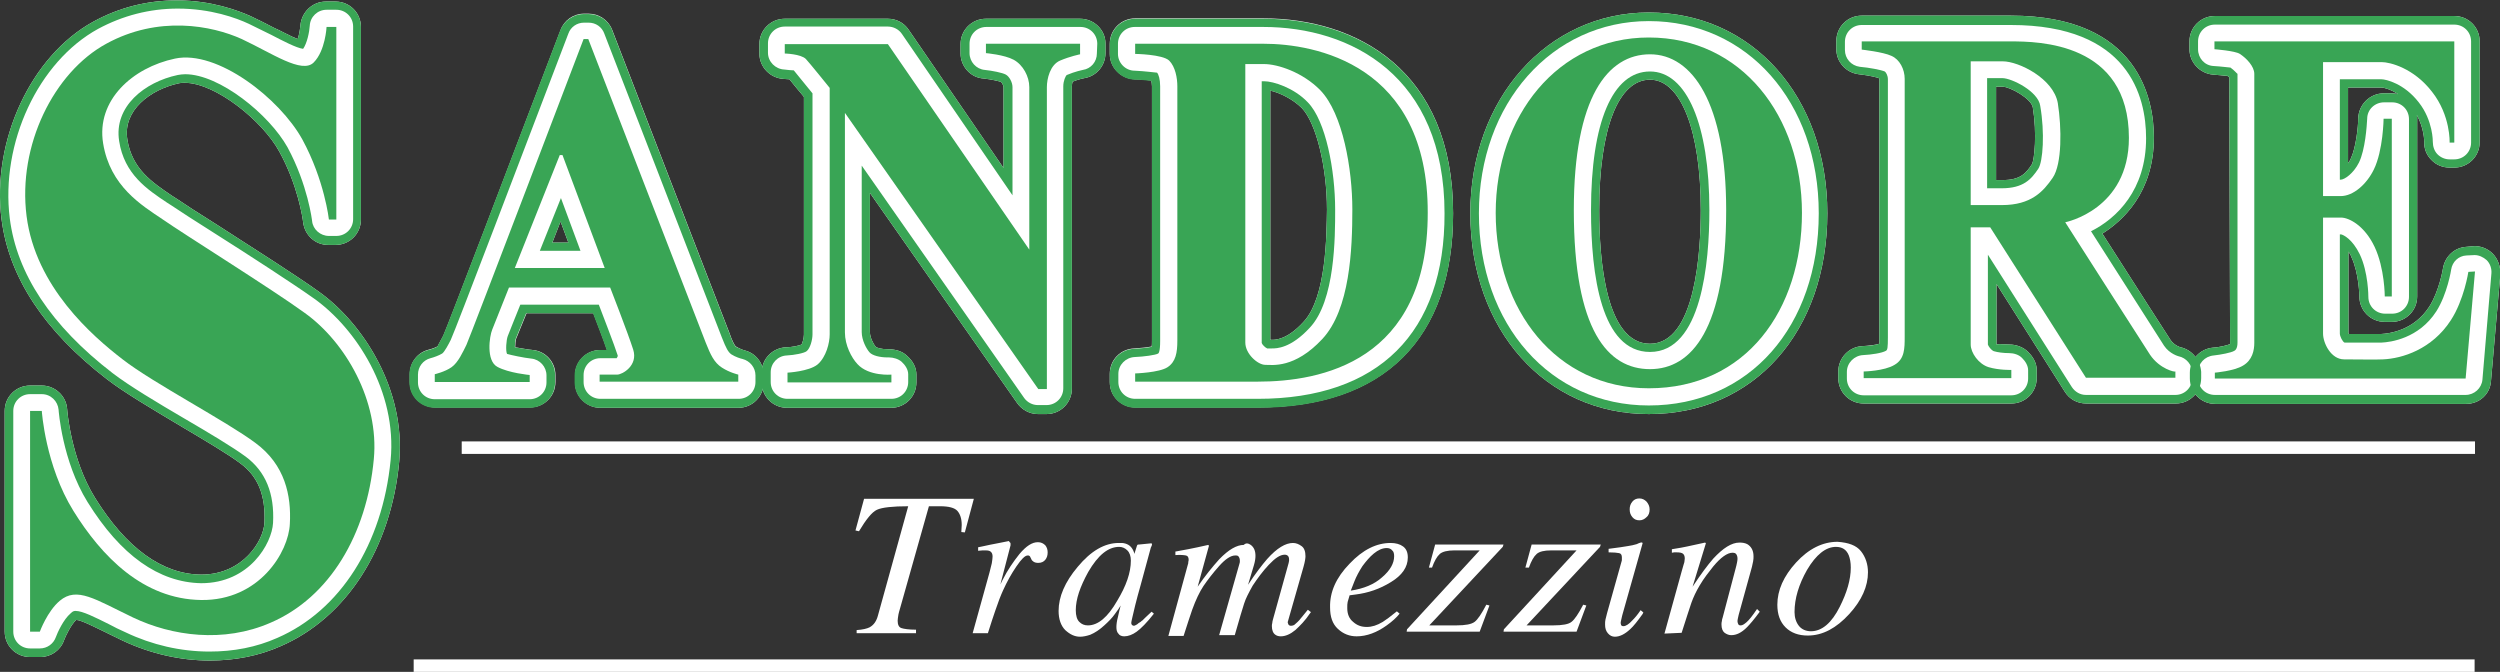
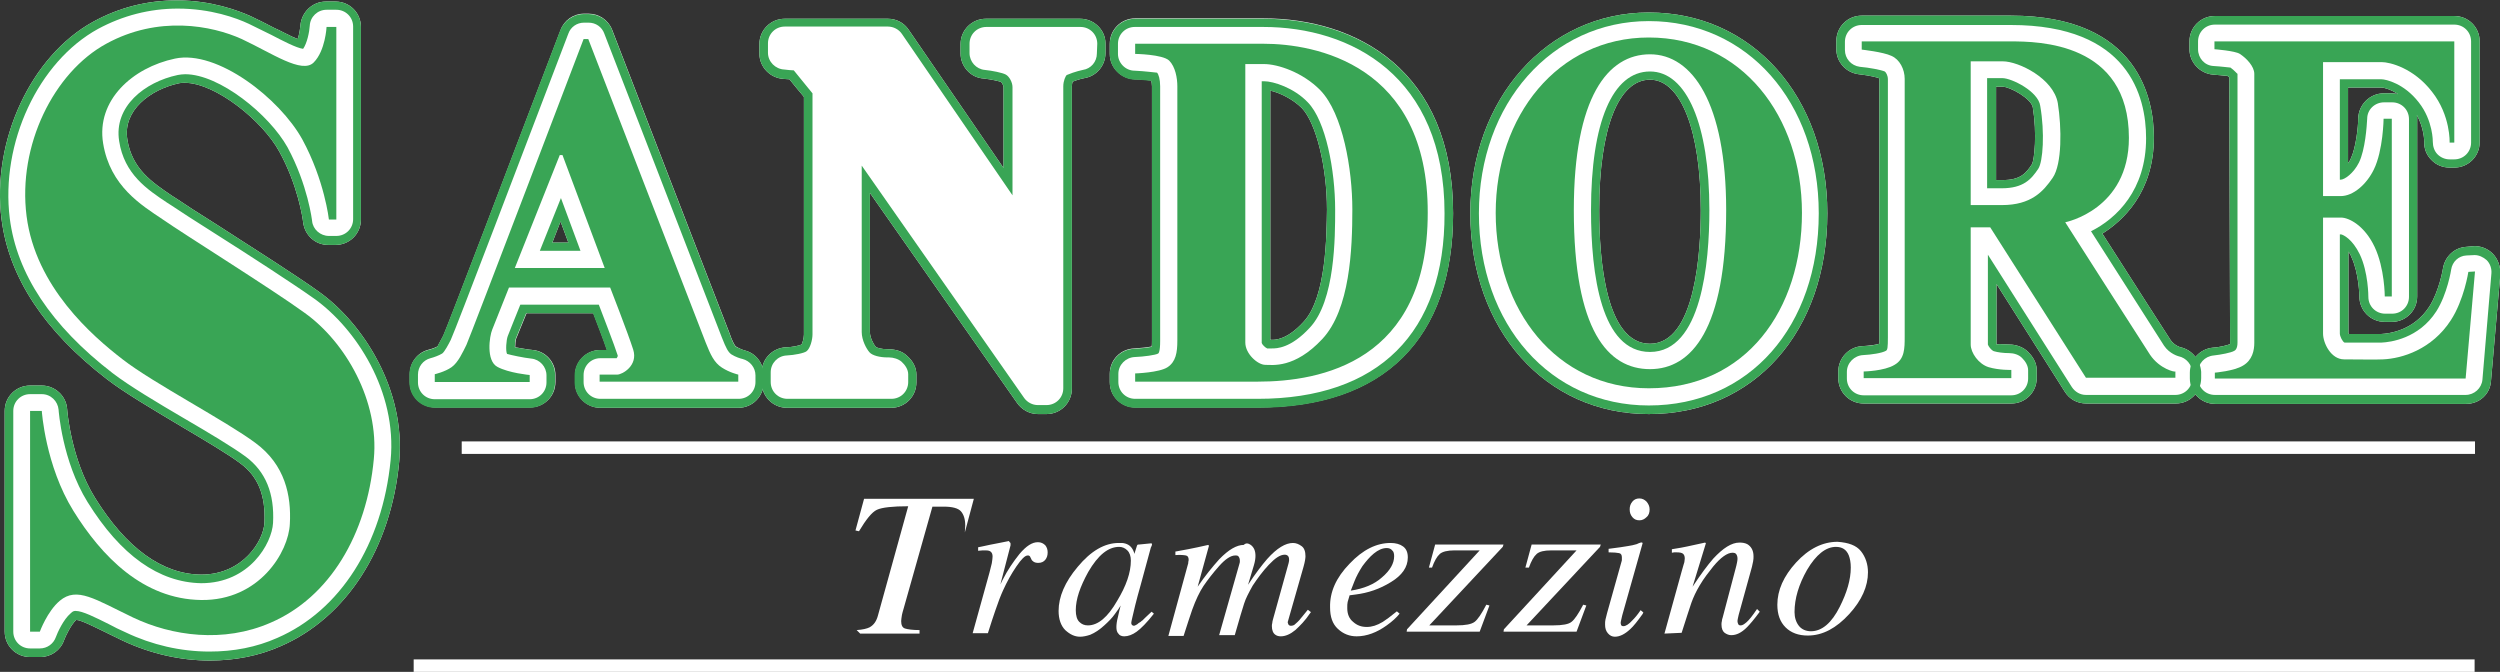
<svg xmlns="http://www.w3.org/2000/svg" version="1.1" id="レイヤー_1" x="0px" y="0px" viewBox="0 0 640 172" style="enable-background:new 0 0 640 172;" xml:space="preserve">
  <rect x="0" y="0" width="640" height="172" fill="#333333" stroke="none" />
  <style type="text/css">
	.st0{fill:#FFFFFF;}
	.st1{fill:#39A555;}
</style>
  <g>
    <g>
      <path class="st0" d="M638.1,64.9c-1.2-1.2-2.9-1.9-4.6-1.9c-0.1,0-2.2,0.2-2.2,0.2c-3,0.2-5.4,2.5-5.9,5.5c0,0.1-1,5.9-3.5,9.8    c-4,6.2-10.4,6.9-12.3,7c-0.5,0-1.2,0-2.1,0l-6.2,0c0-0.1,0-0.1-0.1-0.1v-21c0.3,0.4,0.6,0.9,0.8,1.5c1.9,4.1,2,9.9,2,10    c0,3.6,2.9,6.5,6.5,6.5h1.8c3.6,0,6.5-2.9,6.5-6.5V30.4c0-0.4,0-0.7-0.1-1c1.9,3.5,1.9,6.8,1.9,6.8c-0.1,1.8,0.6,3.5,1.8,4.7    c1.2,1.3,2.9,2,4.7,2h1.2c3.6,0,6.5-2.9,6.5-6.5V10.6c0-3.6-2.9-6.5-6.5-6.5H567c-3.6,0-6.5,2.9-6.5,6.5v2c0,3.4,2.7,6.2,6,6.5    c1.2,0.1,2.5,0.2,3.3,0.3c0.1,0,0.2,0,0.4,0c0.2,0.1,0.3,0.3,0.5,0.4l0.2,68.3c-0.5,0.2-2.5,0.8-4.4,0.9c-3.3,0.3-5.9,3.1-5.9,6.4    v1.5c0,3.6,2.9,6.5,6.5,6.5h64.2c3.4,0,6.2-2.5,6.4-5.9l2.4-27.4C640.1,68.2,639.5,66.3,638.1,64.9z M613.9,24.1    c-0.5-0.1-1-0.2-1.6-0.2h-2.1c-3.5,0-6.4,2.9-6.5,6.4c0,2.2-0.6,7.6-1.9,10.3c-0.2,0.5-0.5,0.9-0.7,1.2V22.4h8.5    C610.2,22.4,611.9,22.8,613.9,24.1z" />
      <path class="st0" d="M558.2,88.9c0,0-1.5-0.4-2.5-1.8c-0.7-1-9.3-14.5-17.5-27.3c5.1-3.2,13.2-10.4,13.2-24.6    c0-9.4-3.6-31.2-36.7-31.2h-38.1c-3.6,0-6.5,2.9-6.5,6.5v2.1c0,3.3,2.5,6,5.7,6.4c2.7,0.3,5.3,0.9,5.3,1.1v66c0,0.9,0,1.5,0,1.9    c-0.9,0.3-2.6,0.5-4.2,0.6c-3.5,0.1-6.3,3-6.3,6.5v1.7c0,3.6,2.9,6.5,6.5,6.5h37.8c3.6,0,6.5-2.9,6.5-6.5v-2.1    c0-2-1.2-3.6-2.2-4.6c-1.2-1.2-3-1.9-4.8-1.9c-0.8,0-1.6-0.1-2.3-0.1c-0.4,0-0.8,0-1,0.1V72.7l17.5,27.6c1.2,1.9,3.2,3,5.5,3h22.9    c3.6,0,6.5-2.9,6.5-6.5v-1.6C563.3,92.2,561.1,89.5,558.2,88.9z M520.2,42c-1.6,2.5-3.1,4.1-7.6,4.1H511V22.2h1.7    c1.8,0,7.3,3,7.7,5.3C521.5,34.3,520.8,40.8,520.2,42z" />
      <path class="st0" d="M422.1,3.2c-26,0-45.7,22.1-45.7,51.4c0,29.8,19.2,51.4,45.7,51.4c26.9,0,45.7-21.1,45.7-51.4    C467.8,24.8,448.6,3.2,422.1,3.2z M422.4,88c-11.3,0-13-21.4-13-34.2c0-20.9,4.9-33.4,13-33.4c7.9,0,13,13.1,13,33.4    C435.4,64.1,434.1,88,422.4,88z" />
      <path class="st0" d="M323.5,4.7h-32.9c-3.6,0-6.5,2.9-6.5,6.5v2.6c0,3.5,2.9,6.4,6.4,6.5c1.5,0,3.1,0.2,4.2,0.3    c0.1,0.4,0.2,0.9,0.2,1.5v65.1c0,0.7,0,1.2-0.1,1.5c-1,0.2-2.7,0.4-4.4,0.5c-3.5,0.1-6.3,2.9-6.3,6.5v2.1c0,3.6,2.9,6.5,6.5,6.5    H322c32.3,0,50-17.6,50-49.7C372,17.8,347,4.7,323.5,4.7z M333.7,82.4c-4.2,4.6-7.2,4.6-8.2,4.6l-0.3-0.1V23.2    c2.2,0.5,5.6,2,8.1,4.5c3.6,3.8,6.4,14.9,6.4,26C339.6,59.8,339.6,76.1,333.7,82.4z" />
      <path class="st0" d="M276.5,4.8h-24.1c-3.6,0-6.5,2.9-6.5,6.5v2.4c0,3.3,2.6,6.2,5.9,6.4c1.9,0.2,4.1,0.7,4.5,0.9    c0.2,0.2,0.6,0.9,0.6,1.3V43L232.6,7.6c-1.2-1.8-3.2-2.8-5.3-2.8h-26.4c-3.6,0-6.5,2.9-6.5,6.5v2.4c0,3.5,2.8,6.3,6.2,6.5    c0,0,1.4,0.1,1.5,0.1c0.9,1.1,2.5,3.1,3.7,4.5v60.9c0,1-0.5,2.4-0.6,2.5c-0.4,0.2-2.3,0.7-4,0.7c-3.5,0.2-6.2,3-6.2,6.5v2.5    c0,3.6,2.9,6.5,6.5,6.5h26.6c3.6,0,6.5-2.9,6.5-6.5v-2c0-1.7-0.8-3.4-2.4-4.8c-1.1-1.1-2.8-1.7-4.9-1.7c0,0-0.1,0-0.1,0    c-1.6,0-2.8-0.4-3-0.6c-0.6-0.7-1.5-2.4-1.5-3.8V49.4l37.7,53.8c1.2,1.7,3.2,2.8,5.3,2.8h2.2c3.6,0,6.5-2.9,6.5-6.5V22.1    c0-0.5,0.1-0.9,0.2-1.2c1.5-0.6,2.9-0.9,3-0.9c3.1-0.5,5.4-3.2,5.4-6.4v-2.5C283,7.7,280.1,4.8,276.5,4.8z" />
      <path class="st0" d="M190.6,89.7c-0.4-0.1-1.4-0.5-2.2-1c-0.4-0.3-1.1-1.8-1.6-3.3c-1.2-3-30.1-77.8-30.1-77.8    c-1-2.5-3.4-4.1-6-4.1h-1.2c-2.7,0-5.1,1.7-6,4.2c-13.7,36-28.9,75.8-30,78.2c-1.1,2.1-1.5,2.7-1.4,2.7c-0.4,0.3-1.5,0.7-2.3,0.9    c-2.9,0.7-4.9,3.3-4.9,6.3v2c0,3.6,2.9,6.5,6.5,6.5h24.3c3.6,0,6.5-2.9,6.5-6.5v-1.8c0-3.3-2.5-6.1-5.8-6.4    c-1.3-0.1-3.2-0.5-4.5-0.7c0-0.8,0.1-1.7,0.2-2.1c0.4-0.9,1.6-4,2.7-6.6h17.1c1.1,2.9,2.6,6.7,3.5,9.4h-1.7    c-3.6,0-6.5,2.9-6.5,6.5v1.8c0,3.6,2.9,6.5,6.5,6.5H189c3.6,0,6.5-2.9,6.5-6.5v-1.8C195.5,93,193.5,90.4,190.6,89.7z M141.4,62.1    l2.1-5.4l2,5.4H141.4z" />
      <path class="st0" d="M81.8,74.8c-5.5-4-16.7-11.1-26-17.1c-4.8-3-8.8-5.6-10.7-6.9l-1.1-0.7c-5-3.4-10.2-6.8-11.4-14.4    c-1.2-7.4,5.8-12.8,13.3-14.4c0.4-0.1,0.9-0.1,1.4-0.1c7.8,0,19.9,9.7,24.2,17.6c4.8,8.7,6,17.2,6.1,18.1c0.4,3.3,3.1,5.8,6.4,5.8    h1.9c3.6,0,6.5-2.9,6.5-6.5V6.9c0-3.6-2.9-6.5-6.5-6.5h-2.5c-3.4,0-6.2,2.7-6.5,6.1c-0.1,1-0.3,2.4-0.7,3.5    c-1.8-0.7-4.3-2.1-6.1-2.9c-1.9-1-3.9-2-5.8-2.9c-3.3-1.5-10.2-4.1-19-4.1c-7.6,0-14.8,1.8-21.5,5.5C8,14.3-2.2,36,0.4,56.2    c1.9,14.8,10.9,28.5,27,40.9c4.4,3.4,11.7,7.7,18.9,12c5.9,3.5,12,7.1,15.2,9.5c4.6,3.4,6.5,8.2,6.2,15.2    c-0.2,4.5-5.4,13.3-16.2,13.3c-10-0.1-19.2-6.8-27.2-19.7c-6.2-10-7.1-22.5-7.1-22.6c-0.2-3.4-3.1-6.1-6.5-6.1h-3    c-3.6,0-6.5,2.9-6.5,6.5v56.5c0,3.6,2.9,6.5,6.5,6.5h2.6c2.7,0,5.2-1.7,6.1-4.3c0.4-1.1,1.8-4,3.1-5.2c1.2,0,4.7,1.8,8,3.4    l3.9,1.9c7,3.3,14.7,5.1,22.3,5.1c6.4,0,12.6-1.2,18.2-3.7c16.8-7.3,28.2-25,30.3-47.2C103.9,99.6,92.8,82.7,81.8,74.8z" />
    </g>
  </g>
  <g>
    <g>
      <path class="st1" d="M638.1,64.9c-1.2-1.2-2.9-1.9-4.6-1.9c-0.1,0-2.2,0.2-2.2,0.2c-3,0.2-5.4,2.5-5.9,5.5c0,0.1-1,5.9-3.5,9.8    c-4,6.2-10.4,6.9-12.3,7c-0.5,0-1.2,0-2.1,0l-6.2,0c0-0.1,0-0.1-0.1-0.1v-21c0.3,0.4,0.6,0.9,0.8,1.5c1.9,4.1,2,9.9,2,10    c0,3.6,2.9,6.5,6.5,6.5h1.8c3.6,0,6.5-2.9,6.5-6.5V30.4c0-0.4,0-0.7-0.1-1c1.9,3.5,1.9,6.8,1.9,6.8c-0.1,1.8,0.6,3.5,1.8,4.7    c1.2,1.3,2.9,2,4.7,2h1.2c3.6,0,6.5-2.9,6.5-6.5V10.6c0-3.6-2.9-6.5-6.5-6.5H567c-3.6,0-6.5,2.9-6.5,6.5v2c0,3.4,2.7,6.2,6,6.5    c1.2,0.1,2.5,0.2,3.3,0.3c0.1,0,0.2,0,0.4,0c0.2,0.1,0.3,0.3,0.5,0.4l0.2,68.3c-0.5,0.2-2.5,0.8-4.4,0.9c-3.3,0.3-5.9,3.1-5.9,6.4    v1.5c0,3.6,2.9,6.5,6.5,6.5h64.2c3.4,0,6.2-2.5,6.4-5.9l2.4-27.4C640.1,68.2,639.5,66.3,638.1,64.9z M635.5,97.2    c-0.2,2.2-2.1,3.9-4.3,3.9H567c-2.4,0-4.3-1.9-4.3-4.3v-1.5c0-2.2,1.7-4.1,4-4.3c1.8-0.2,4.5-0.7,5.3-1.2c0.2-0.1,0.8-0.5,0.8-2.1    V18.9c-0.1,0-0.8-0.9-1.8-1.6h0c-0.2,0-2.5-0.3-4.3-0.4c-2.3-0.1-4-2-4-4.3v-2c0-2.4,1.9-4.3,4.3-4.3h61.3c2.4,0,4.3,1.9,4.3,4.3    v25.9c0,2.4-1.9,4.3-4.3,4.3h-1.2c-1.2,0-2.3-0.5-3.1-1.3c-0.8-0.8-1.2-2-1.2-3.2c0,0,0.1-5.4-3.6-10.1c-3.8-4.9-8.5-5.9-9.5-5.9    H599V46h0.2c1,0,3.3-1.6,4.7-4.4c1.6-3.3,2-9.3,2.1-11.2c0-2.4,2-4.2,4.3-4.2h2.1c2.4,0,4.3,1.9,4.3,4.3v45.5    c0,2.4-1.9,4.3-4.3,4.3h-1.8c-2.4,0-4.3-1.9-4.3-4.3c0-0.1,0-6.3-2.2-10.9c-1.9-3.9-4.2-5-4.8-5.1H599v25.4c0,0.7,0.7,2.1,1.2,2.3    l7.3,0c1,0,1.8,0,2.2,0c2.2-0.1,9.5-1,14-8c2.8-4.4,3.8-10.6,3.8-10.7c0.3-2,1.9-3.5,3.9-3.6c0,0,2-0.1,2.1-0.1    c1.1,0,2.2,0.5,3.1,1.3c0.9,0.9,1.3,2.2,1.2,3.4L635.5,97.2z M613.9,24.1c-0.5-0.1-1-0.2-1.6-0.2h-2.1c-3.5,0-6.4,2.9-6.5,6.4    c0,2.2-0.6,7.6-1.9,10.3c-0.2,0.5-0.5,0.9-0.7,1.2V22.4h8.5C610.2,22.4,611.9,22.8,613.9,24.1z" />
      <path class="st1" d="M628.3,10.6v25.9h-1.2c0,0,0.3-6.9-4.5-13c-4.7-6.1-10.8-7.6-12.9-7.6c-2.1,0-15,0-15,0v34.3c0,0,2.8,0,4.5,0    c3.3,0,6.7-3.1,8.5-6.8c2.4-4.9,2.5-13,2.5-13h2.1v45.5h-1.8c0,0,0-7.2-2.6-12.7c-2.6-5.5-6.6-7.5-8.6-7.5s-4.6,0-4.6,0    s0,27.4,0,29.7c0,2.4,2,6.6,5.4,6.6c3.4,0,8.3,0.1,9.9,0c5-0.2,12.6-2.6,17.4-10c3.4-5.2,4.5-12.4,4.5-12.4l1.7-0.1l-2.4,27.4    h-64.2v-1.5c0,0,4.9-0.4,7.2-1.8c2.4-1.4,2.9-3.9,2.9-5.8c0-1.8,0-67.1,0-68.9c0-1.9-2-4-3.7-5.1c-1.2-0.8-6.5-1.2-6.5-1.2v-2    L628.3,10.6L628.3,10.6z" />
      <g>
        <path class="st1" d="M512.6,20h-3.9v28.2h3.7c5.6,0,7.6-2.3,9.4-5c1.2-1.8,1.7-9.2,0.5-16.1C521.8,23.4,515,20,512.6,20z      M520.2,42c-1.6,2.5-3.1,4.1-7.6,4.1H511V22.2h1.7c1.8,0,7.3,3,7.7,5.3C521.5,34.3,520.8,40.8,520.2,42z" />
        <path class="st1" d="M558.2,88.9c0,0-1.5-0.4-2.5-1.8c-0.7-1-9.3-14.5-17.5-27.3c5.1-3.2,13.2-10.4,13.2-24.6     c0-9.4-3.6-31.2-36.7-31.2h-38.1c-3.6,0-6.5,2.9-6.5,6.5v2.1c0,3.3,2.5,6,5.7,6.4c2.7,0.3,5.3,0.9,5.3,1.1v66c0,0.9,0,1.5,0,1.9     c-0.9,0.3-2.6,0.6-4.2,0.6c-3.5,0.1-6.3,3-6.3,6.5v1.7c0,3.6,2.9,6.5,6.5,6.5h37.8c3.6,0,6.5-2.9,6.5-6.5v-2.1     c0-2-1.2-3.6-2.2-4.6c-1.2-1.2-3-1.9-4.8-1.9c-0.8,0-1.6-0.1-2.3-0.1c-0.4,0-0.8,0-1,0.1V72.7l17.5,27.6c1.2,1.9,3.2,3,5.5,3     h22.9c3.6,0,6.5-2.9,6.5-6.5v-1.6C563.3,92.2,561.1,89.5,558.2,88.9z M561.2,96.8c0,2.4-1.9,4.3-4.3,4.3h-22.9     c-1.5,0-2.8-0.8-3.6-2l-21.5-33.9v23c0.1,0.4,0.8,1.4,1.5,1.7c1,0.3,2.5,0.5,4,0.5c1.1,0,2.5,0.4,3.3,1.3     c0.8,0.8,1.5,1.9,1.5,3.1v2.1c0,2.4-1.9,4.3-4.3,4.3h-37.8c-2.4,0-4.3-1.9-4.3-4.3v-1.7c0-2.3,1.9-4.2,4.2-4.3     c2-0.1,4.8-0.5,5.8-1.1c0.4-0.2,0.5-0.8,0.5-3.5v-66c0-1-0.5-1.8-0.8-2c-0.9-0.4-4-1-6.4-1.2c-2.2-0.3-3.8-2.1-3.8-4.3v-2.1     c0-2.4,1.9-4.3,4.3-4.3h38.2c30.1,0,34.6,18.2,34.6,29c0,13.2-7.5,20.5-14.1,23.8c8,12.5,18,28.2,18.7,29.3     c1.4,2.1,3.7,2.7,3.7,2.7c2,0.4,3.5,2.2,3.5,4.2L561.2,96.8L561.2,96.8z" />
      </g>
      <path class="st1" d="M550.4,90.8c-1.2-1.8-21.7-33.9-21.7-33.9S545,53.7,545,35.3c0-24.5-23.2-24.7-30.3-24.7s-38.1,0-38.1,0v2.1    c0,0,5.5,0.6,7.6,1.6c2.1,0.9,3.4,3.4,3.4,5.9c0,0,0,63,0,66c0,3,0,5.7-2.6,7.2c-2.6,1.6-7.9,1.7-7.9,1.7v1.7h37.8v-2.1    c0,0-3.1,0.1-5.8-0.7c-2.6-0.8-4.6-3.7-4.6-5.8c0-2.1,0-30,0-30h5l24.5,38.5h22.9v-1.6C556.8,95.3,552.9,94.5,550.4,90.8z     M525.5,45.5c-2.4,3.5-5.5,7-13,7c-2.8,0-8,0-8,0V15.7c0,0,6.1,0,8.2,0c4.1,0,13,4.4,14.1,10.7C527.8,32.7,527.9,42,525.5,45.5z" />
      <g>
        <path class="st1" d="M422.4,18.3c-9.6,0-15.1,13-15.1,35.5c0,16.6,2.6,36.3,15.1,36.3c13.2,0,15.2-22.8,15.2-36.3     C437.6,31.9,431.8,18.3,422.4,18.3z M422.4,88c-11.3,0-13-21.4-13-34.2c0-20.9,4.9-33.4,13-33.4c7.9,0,13,13.1,13,33.4     C435.4,64.1,434.1,88,422.4,88z" />
        <path class="st1" d="M422.1,3.2c-26,0-45.7,22.1-45.7,51.4c0,29.8,19.2,51.4,45.7,51.4c26.9,0,45.7-21.1,45.7-51.4     C467.8,24.8,448.6,3.2,422.1,3.2z M422.1,103.8c-25.2,0-43.5-20.7-43.5-49.2c0-28.1,18.7-49.2,43.5-49.2     c25.2,0,43.5,20.7,43.5,49.2C465.6,83.6,447.8,103.8,422.1,103.8z" />
      </g>
      <path class="st1" d="M422.1,9.6c-23.3,0-39.2,20.1-39.2,44.9c0,24.8,15.5,44.9,39.2,44.9c24.9,0,39.2-20.1,39.2-44.9    C461.3,29.8,445.9,9.6,422.1,9.6z M422.4,94.5c-10.8,0-19.5-9.9-19.5-40.7c0-29,8.7-39.9,19.5-39.9s19.5,12.4,19.5,39.9    C441.9,84.2,433.1,94.5,422.4,94.5z" />
      <g>
        <path class="st1" d="M323.6,20.8H323v67c0.1,0.4,0.9,1.2,1.4,1.4l1.2,0c1.2,0,4.8,0,9.7-5.3c6.5-6.9,6.5-23.2,6.5-30.2     c0-10.1-2.4-22.8-7-27.5C331.3,22.5,326,20.8,323.6,20.8z M333.7,82.4c-4.2,4.6-7.2,4.6-8.2,4.6l-0.3-0.1V23.2     c2.2,0.5,5.6,2,8.1,4.5c3.6,3.8,6.4,14.9,6.4,26C339.6,59.8,339.6,76.1,333.7,82.4z" />
        <path class="st1" d="M323.5,4.8h-32.9c-3.6,0-6.5,2.9-6.5,6.5v2.6c0,3.5,2.9,6.4,6.4,6.5c1.5,0,3.1,0.2,4.2,0.3     c0.1,0.4,0.2,0.9,0.2,1.5v65.1c0,0.7,0,1.2-0.1,1.5c-1,0.2-2.7,0.4-4.4,0.5c-3.5,0.1-6.3,2.9-6.3,6.5v2.1c0,3.6,2.9,6.5,6.5,6.5     H322c32.3,0,50-17.6,50-49.7C372,17.8,347,4.8,323.5,4.8z M322,102.1h-31.4c-2.4,0-4.3-1.9-4.3-4.3v-2.1c0-2.3,1.9-4.2,4.2-4.3     c2.4-0.1,5.3-0.5,6-0.9c0.1-0.1,0.5-0.4,0.5-3.2V22.1c0-1.8-0.4-3.1-0.8-3.5c-0.3,0-3.2-0.4-5.7-0.5c-2.4,0-4.3-2-4.3-4.3v-2.6     c0-2.4,1.9-4.3,4.3-4.3h32.9c22.4,0,46.4,12.5,46.4,47.7C369.9,85.2,352.9,102.1,322,102.1z" />
      </g>
      <path class="st1" d="M323.5,11.2c-3.9,0-32.9,0-32.9,0v2.6c0,0,7,0.1,8.7,1.7c1.6,1.6,2.1,4.5,2.1,6.6c0,2.1,0,61.9,0,65.1    c0,3.1-0.4,5.4-2.5,6.8c-2.1,1.4-8.3,1.6-8.3,1.6v2.1c0,0,25.9,0,31.4,0c16,0,43.5-5,43.5-43.2C365.6,16.3,336.4,11.2,323.5,11.2z     M338.5,86.8c-7.1,7.6-12.8,6.6-14.6,6.6c-1.9,0-5.1-2.8-5.1-5.7c0-0.9,0-71.3,0-71.3s3,0,4.8,0c3.5,0,9.9,2.1,14.4,6.7    c5.8,6,8.2,20.3,8.2,30.5S345.6,79.2,338.5,86.8z" />
      <path class="st1" d="M276.5,4.8h-24.1c-3.6,0-6.5,2.9-6.5,6.5v2.4c0,3.3,2.6,6.2,5.9,6.4c1.9,0.2,4.1,0.7,4.5,0.9    c0.2,0.2,0.6,0.9,0.6,1.3V43L232.6,7.6c-1.2-1.8-3.2-2.8-5.3-2.8h-26.4c-3.6,0-6.5,2.9-6.5,6.5v2.4c0,3.5,2.8,6.3,6.2,6.5    c0,0,1.4,0.1,1.5,0.1c0.9,1.1,2.5,3.1,3.7,4.5v60.9c0,1-0.5,2.4-0.6,2.5c-0.4,0.2-2.3,0.7-4,0.7c-3.5,0.2-6.2,3-6.2,6.5v2.5    c0,3.6,2.9,6.5,6.5,6.5h26.6c3.6,0,6.5-2.9,6.5-6.5v-2c0-1.7-0.8-3.4-2.4-4.8c-1.1-1.1-2.8-1.7-4.9-1.7c0,0-0.1,0-0.1,0    c-1.6,0-2.8-0.4-3-0.6c-0.6-0.7-1.5-2.4-1.5-3.8V49.4l37.7,53.8c1.2,1.7,3.2,2.8,5.3,2.8h2.2c3.6,0,6.5-2.9,6.5-6.5V22.1    c0-0.5,0.1-0.9,0.2-1.2c1.5-0.6,2.9-0.9,3-0.9c3.1-0.5,5.4-3.2,5.4-6.4v-2.5C283,7.7,280.1,4.8,276.5,4.8z M280.8,13.7    c0,2.1-1.5,3.9-3.6,4.2c0,0-2,0.4-4.1,1.3c-0.3,0.2-0.9,1.5-0.9,2.9v77.3c0,2.4-1.9,4.3-4.3,4.3h-2.2c-1.4,0-2.7-0.7-3.5-1.8    l-41.6-59.5V85c0,2.1,1.2,4.3,2,5.2c0.7,0.8,2.6,1.3,4.6,1.3c0.1,0,0.2,0,0.4,0c1.1,0,2.4,0.4,3.2,1.1c0.9,0.8,1.7,2,1.7,3.2v2    c0,2.4-1.9,4.3-4.3,4.3h-26.6c-2.4,0-4.3-1.9-4.3-4.3v-2.5c0-2.3,1.8-4.2,4.1-4.3c2-0.1,4.5-0.6,5.1-1.1c0.9-0.7,1.5-2.9,1.5-4.3    V23.9c-1.5-1.8-4.2-5.2-4.8-5.9c0,0-0.1,0-0.2,0c-0.4,0-1.4-0.1-2.2-0.2c-2.3-0.1-4.2-2-4.2-4.3v-2.4c0-2.4,1.9-4.3,4.3-4.3h26.4    c1.4,0,2.8,0.7,3.6,1.9L259.2,50V22.3c0-1.2-0.8-2.7-1.7-3.2c-0.9-0.5-3.5-1-5.4-1.2c-2.2-0.2-3.9-2.1-3.9-4.3v-2.4    c0-2.4,1.9-4.3,4.3-4.3h24.1c2.4,0,4.3,1.9,4.3,4.3L280.8,13.7L280.8,13.7z" />
-       <path class="st1" d="M276.5,11.2h-24.1v2.4c0,0,4.7,0.4,7.1,1.7c2.4,1.3,4,4.3,4,7c0,2.6,0,41.6,0,41.6l-36.2-52.6h-26.4v2.4    c0,0,4.1,0.1,5.4,1.4c0.7,0.7,6.1,7.4,6.1,7.4s0,60.9,0,63.1c0,2.2-0.9,5.8-3.1,7.7c-2.2,1.8-7.7,2.1-7.7,2.1v2.5h26.6v-2    c0,0-5.8,0.5-8.7-2.7c-1.5-1.6-3.2-4.8-3.2-8.1c0-3.3,0-56.2,0-56.2l49.5,70.7h2.2c0,0,0-75.2,0-77.3c0-2.1,0.8-5.7,3.4-6.8    s5.1-1.6,5.1-1.6L276.5,11.2L276.5,11.2z" />
      <g>
        <path class="st1" d="M138.2,64.2h10.4l-5-13.5L138.2,64.2z M141.4,62.1l2.1-5.4l2,5.4H141.4z" />
        <path class="st1" d="M190.6,89.7c-0.4-0.1-1.4-0.5-2.2-0.9c-0.4-0.3-1.1-1.8-1.6-3.3c-1.2-3-30.1-77.8-30.1-77.8     c-0.9-2.5-3.4-4.1-6-4.1h-1.2c-2.7,0-5.1,1.7-6.1,4.2c-13.7,36-28.9,75.8-30,78.2c-1.1,2.1-1.5,2.7-1.4,2.7     c-0.4,0.3-1.5,0.7-2.3,0.9c-2.9,0.7-4.9,3.3-4.9,6.3v2c0,3.6,2.9,6.5,6.5,6.5h24.3c3.6,0,6.5-2.9,6.5-6.5V96     c0-3.3-2.5-6.1-5.8-6.4c-1.3-0.1-3.2-0.5-4.5-0.7c0-0.8,0.1-1.7,0.2-2.1c0.4-0.9,1.6-4,2.7-6.6h17.1c1.1,2.9,2.6,6.7,3.5,9.4     h-1.7c-3.6,0-6.5,2.9-6.5,6.5v1.8c0,3.6,2.9,6.5,6.5,6.5H189c3.6,0,6.5-2.9,6.5-6.5V96C195.5,93,193.5,90.4,190.6,89.7z      M193.4,97.8c0,2.4-1.9,4.3-4.3,4.3h-35.4c-2.4,0-4.3-1.9-4.3-4.3v-1.8c0-2.4,1.9-4.3,4.3-4.3h4.2c-0.1-0.1,0.4-0.4,0.2-0.8     c-0.9-2.8-3.4-9.2-4.8-12.9h-20.1c-1.1,2.8-2.8,6.9-3.2,8c-0.4,1-0.6,3.8-0.2,4.6c1,0.3,4.3,1,6.2,1.2c2.2,0.2,3.9,2.1,3.9,4.3     v1.8c0,2.4-1.9,4.3-4.3,4.3h-24.3c-2.4,0-4.3-1.9-4.3-4.3v-2c0-2,1.3-3.7,3.2-4.2c0.8-0.2,2.2-0.7,3-1.2c0.6-0.4,1.7-2.5,2.2-3.5     c1.3-2.8,18.6-48.3,30.1-78.4c0.6-1.7,2.2-2.8,4-2.8h1.2c1.8,0,3.4,1.1,4,2.8c0,0,28.9,74.7,30.1,77.8c1.1,2.8,1.6,3.7,2.4,4.3     c1.1,0.7,2.4,1.1,2.9,1.2c1.9,0.5,3.3,2.2,3.3,4.2L193.4,97.8L193.4,97.8z" />
      </g>
      <path class="st1" d="M184.8,94.1c-2-1.3-2.9-3.3-4.1-6.3c-1.2-3-30.1-77.8-30.1-77.8h-1.2c0,0-29.1,76.4-30,78.3    c-0.9,1.8-2.1,4.5-3.8,5.7c-1.7,1.2-4.3,1.8-4.3,1.8v2h24.3v-1.8c0,0-5.4-0.5-8.3-2.1c-2.9-1.6-2-7.8-1.3-9.5    c0.7-1.7,4.3-10.8,4.3-10.8h25.9c0,0,4.6,11.8,5.9,15.9c1.3,4.1-2.8,6.4-4.1,6.4c-1.3,0-4.5,0-4.5,0v1.8H189v-1.8    C189,95.9,186.8,95.4,184.8,94.1z M131.8,68.6l11.5-28.9h0.7l10.8,28.9L131.8,68.6z" />
      <path class="st1" d="M81.8,74.8c-5.5-4-16.7-11.1-26-17.1c-4.8-3-8.8-5.6-10.7-6.9l-1.1-0.7c-5-3.4-10.2-6.8-11.4-14.4    c-1.2-7.4,5.8-12.8,13.3-14.4c0.4-0.1,0.9-0.1,1.4-0.1c7.8,0,19.9,9.7,24.2,17.6c4.8,8.7,6,17.2,6.1,18.1c0.4,3.3,3.1,5.8,6.4,5.8    h1.9c3.6,0,6.5-2.9,6.5-6.5V6.9c0-3.6-2.9-6.5-6.5-6.5h-2.5c-3.4,0-6.2,2.7-6.5,6.1c-0.1,1-0.3,2.4-0.7,3.5    c-1.8-0.7-4.3-2.1-6.1-2.9c-1.9-1-3.9-2-5.8-2.9c-3.3-1.5-10.2-4.1-19-4.1c-7.6,0-14.8,1.8-21.5,5.5C8,14.3-2.2,36,0.4,56.2    c1.9,14.8,10.9,28.5,27,40.9c4.4,3.4,11.7,7.7,18.9,12c5.9,3.5,12,7.1,15.2,9.5c4.6,3.4,6.5,8.2,6.2,15.2    c-0.2,4.5-5.4,13.3-16.2,13.3c-10-0.1-19.2-6.8-27.2-19.7c-6.2-10-7.1-22.5-7.1-22.6c-0.2-3.4-3.1-6.1-6.5-6.1h-3    c-3.6,0-6.5,2.9-6.5,6.5v56.5c0,3.6,2.9,6.5,6.5,6.5h2.6c2.7,0,5.2-1.7,6.1-4.3c0.4-1.1,1.8-4,3.1-5.2c1.2,0,4.7,1.8,8,3.4    l3.9,1.9c7,3.3,14.7,5.1,22.3,5.1c6.4,0,12.6-1.2,18.2-3.7c16.8-7.3,28.2-25,30.3-47.2C103.9,99.6,92.8,82.7,81.8,74.8z     M100,117.8c-2.1,21.5-12.9,38.5-29,45.5c-5.4,2.4-11.2,3.5-17.4,3.5c-7.3,0-14.7-1.7-21.4-4.9c-1.6-0.7-3-1.4-4.3-2.1    c-3.6-1.8-6.8-3.4-8.5-3.4c-0.4,0-0.7,0-1.3,0.6c-1.9,1.6-3.4,5-3.8,6.1c-0.6,1.7-2.2,2.9-4.1,2.9H7.7c-2.4,0-4.3-1.9-4.3-4.3    v-56.5c0-2.4,1.9-4.3,4.3-4.3h3c2.3,0,4.1,1.8,4.3,4c0,0.1,0.9,13.1,7.4,23.6c8.5,13.7,18.3,20.6,29.1,20.8h0    c12.4,0,18.1-10.2,18.4-15.4c0.4-7.6-1.9-13.2-7-17c-3.4-2.5-9.6-6.2-15.6-9.7c-7-4.1-14.2-8.4-18.5-11.7    C13.1,83.4,4.3,70.1,2.5,55.9C0.1,36.6,9.8,15.8,25.1,7.4C31.4,4,38.3,2.2,45.5,2.2c8.5,0,15,2.4,18.2,3.9C65.6,7,67.5,8,69.4,8.9    c2.9,1.5,6.5,3.4,8.2,3.6c1-1.4,1.6-4.3,1.7-5.9c0.1-2.3,2-4.1,4.3-4.1h2.5c2.4,0,4.3,1.9,4.3,4.3v49.3c0,2.4-1.9,4.3-4.3,4.3    h-1.9c-2.2,0-4.1-1.7-4.3-3.8c0-0.1-1.1-9.3-6.3-18.9C68.9,29.3,56.2,19,47.4,19c-0.7,0-1.3,0.1-1.9,0.2    c-8.5,1.8-16.4,8.1-15,16.9c1.3,8.5,7.2,12.4,12.3,15.8l1.1,0.7c1.9,1.3,6.1,4,11,7.1c9,5.7,20.1,12.9,25.6,16.8    C91.1,84.1,101.7,100.2,100,117.8z" />
      <path class="st1" d="M86.1,6.9v49.3h-1.9c0,0-1.1-10-6.8-20.5c-5.8-10.5-21.8-23-32.6-20.7c-10.9,2.3-20.2,10.7-18.4,21.7    c1.8,11,9.8,15.8,15.3,19.5C47,59.9,69.6,74,78,80.1c10.5,7.5,19.1,22.6,17.7,37.4c-1.8,19.3-11.3,35.4-26.4,41.9    c-12.1,5.3-25.3,3.4-35.2-1.3c-9.8-4.7-14.4-8-18.8-4.3c-3.2,2.7-5.1,7.9-5.1,7.9H7.7v-56.5h3c0,0,0.9,14,8.1,25.6    c7.2,11.6,17.8,22.6,32.7,22.8s22.4-12.3,22.7-19.5c0.4-7.2-1.2-15.1-8.8-20.7c-7.5-5.6-26.3-15.4-34-21.4    C23.6,86,9.1,73.4,6.8,55.3c-2.3-18.1,7-36.8,20.4-44.1c13.3-7.3,27-4.7,34.7-1.2c7.7,3.6,15.4,9,18.4,6c3-3,3.3-9.1,3.3-9.1    S86.1,6.9,86.1,6.9z" />
    </g>
    <g>
      <g>
-         <path class="st0" d="M219.3,161.3c1.6-0.1,2.7-0.4,3.3-0.7c1.1-0.6,1.8-1.6,2.2-3.2l7.7-27.8c-4,0-6.7,0.3-8,0.9     c-1.3,0.6-2.8,2.5-4.6,5.5l-0.9-0.2l2.2-8.1h28.1l-2.3,8.6l-0.9-0.1l0.1-1.8c0-1.6-0.4-2.8-1.1-3.6c-0.7-0.8-2.2-1.2-4.4-1.2     h-2.9l-7.4,26.2c-0.2,0.6-0.3,1.1-0.4,1.5c-0.1,0.7-0.2,1.2-0.2,1.6c0,1,0.3,1.7,1,1.9c0.6,0.2,1.9,0.4,3.7,0.4v0.9h-15.2     L219.3,161.3L219.3,161.3z" />
+         <path class="st0" d="M219.3,161.3c1.6-0.1,2.7-0.4,3.3-0.7c1.1-0.6,1.8-1.6,2.2-3.2l7.7-27.8c-4,0-6.7,0.3-8,0.9     c-1.3,0.6-2.8,2.5-4.6,5.5l-0.9-0.2l2.2-8.1h28.1l-2.3,8.6l0.1-1.8c0-1.6-0.4-2.8-1.1-3.6c-0.7-0.8-2.2-1.2-4.4-1.2     h-2.9l-7.4,26.2c-0.2,0.6-0.3,1.1-0.4,1.5c-0.1,0.7-0.2,1.2-0.2,1.6c0,1,0.3,1.7,1,1.9c0.6,0.2,1.9,0.4,3.7,0.4v0.9h-15.2     L219.3,161.3L219.3,161.3z" />
        <path class="st0" d="M258.6,138.9c0.1,0.1,0.1,0.2,0.1,0.3c0,0.2,0,0.3,0,0.4l-2.6,10l0.6-1.2c1.2-2.4,2.7-4.6,4.3-6.6     c1.7-2,3.2-3,4.7-3c0.8,0,1.4,0.3,1.9,0.8c0.4,0.5,0.6,1.1,0.6,1.8c0,0.8-0.2,1.4-0.6,1.9s-1,0.8-1.8,0.8c-0.5,0-0.9-0.1-1.2-0.3     c-0.3-0.2-0.5-0.4-0.6-0.7l-0.3-0.6c-0.1-0.1-0.1-0.2-0.2-0.2c-0.1-0.1-0.2-0.1-0.4-0.1c-0.7,0-1.6,0.9-2.9,2.8     c-1.3,1.9-2.4,3.9-3.4,6.1c-0.6,1.3-1.3,3.1-2,5.2c-0.5,1.4-1.1,3.3-1.9,5.8h-3.9l4.3-15.5c0.2-0.9,0.4-1.7,0.6-2.4     c0.1-0.7,0.2-1.3,0.2-1.7c0-0.5-0.1-0.9-0.4-1.2c-0.3-0.3-0.7-0.4-1.4-0.4c-0.2,0-0.5,0-0.8,0c-0.3,0-0.7,0.1-1.1,0.1v-0.9l1-0.2     c1.3-0.3,2.8-0.6,4.4-0.9c1.6-0.3,2.4-0.5,2.5-0.5C258.4,138.8,258.5,138.8,258.6,138.9z" />
        <path class="st0" d="M289.4,139.9c0.4,0.4,0.7,0.9,0.9,1.5l0.1,0.4l0.6-1.9c0.1-0.2,0.1-0.4,0.2-0.4c0-0.1,0.2-0.1,0.4-0.1l3-0.3     c0.2,0,0.2,0,0.3,0.1c0,0.1,0,0.2,0,0.3c-0.1,0.2-0.1,0.4-0.2,0.5s-0.1,0.3-0.2,0.6l-2.5,9.2c-0.6,2-1,3.7-1.4,5.2     c-0.6,2.6-1,4.1-1,4.5c0,0.2,0.1,0.4,0.2,0.5c0.1,0.1,0.3,0.2,0.5,0.2c0.1,0,0.3-0.1,0.5-0.2c0.2-0.1,0.4-0.2,0.7-0.5l0.5-0.3     c0.1-0.1,0.3-0.3,0.5-0.4c0.2-0.2,0.4-0.4,0.6-0.6l1.7-1.6l0.6,0.5c-1.8,2.3-3.3,3.8-4.4,4.6c-1.1,0.8-2.2,1.2-3.2,1.2     c-0.6,0-1.2-0.2-1.5-0.7c-0.4-0.4-0.5-1-0.5-1.7c0-0.6,0.1-1.5,0.4-2.6c0.2-1.1,0.5-2.1,0.7-2.9c-0.3,0.5-0.8,1.3-1.5,2.2     c-0.7,1-1.6,1.9-2.7,2.9c-1.2,1.1-2.4,1.9-3.6,2.4c-0.9,0.3-1.8,0.5-2.6,0.5c-1.4,0-2.6-0.6-3.8-1.7c-1.1-1.1-1.7-2.8-1.7-4.9     c0-3.6,1.6-7.4,4.9-11.3c3.4-4.1,6.9-6.1,10.5-6.1C287.6,138.9,288.7,139.2,289.4,139.9z M288.6,140.9c-0.6-0.6-1.3-0.9-2.1-0.9     c-2.8,0-5.4,2.1-7.9,6.4c-2.1,3.8-3.2,7-3.2,9.8c0,1.4,0.3,2.4,0.9,3c0.6,0.6,1.3,0.9,2.2,0.9c2.6,0,5.1-2.1,7.5-6.3     c2.3-3.8,3.5-7.2,3.5-10.3C289.5,142.4,289.2,141.5,288.6,140.9z" />
        <path class="st0" d="M320.2,139.5c0.8,0.6,1.2,1.5,1.2,2.8c0,0.6-0.1,1.4-0.4,2.4c-0.3,1-0.8,2.7-1.5,5c1.9-2.9,3.6-5.1,4.9-6.6     c2.5-2.8,4.7-4.1,6.6-4.1c0.8,0,1.5,0.3,2.2,0.8c0.7,0.5,1,1.4,1,2.6c0,0.4-0.1,1.3-0.5,2.7l-4,14c-0.1,0.2,0,0.4,0.1,0.7     c0.1,0.2,0.3,0.4,0.7,0.4c0.3,0,0.6-0.1,0.8-0.2c0.2-0.2,0.5-0.4,0.9-0.8c0.3-0.3,0.6-0.6,0.8-0.9c0.2-0.2,0.8-1,1.8-2.2l0.8,0.6     l-0.3,0.4c-1.2,1.8-2.5,3.1-3.7,4.2c-1.2,1-2.5,1.6-3.7,1.6c-0.5,0-1-0.1-1.4-0.4c-0.6-0.4-0.9-1.2-0.9-2.2c0-0.2,0-0.5,0.1-0.8     c0-0.3,0.1-0.6,0.2-1l4-14.4c0-0.2,0.1-0.4,0.1-0.5s0-0.3,0-0.4c0-0.4-0.1-0.7-0.3-0.9c-0.2-0.2-0.5-0.3-0.8-0.3     c-1.2,0-2.5,0.9-4.1,2.6c-1.6,1.7-2.9,3.5-4.1,5.3c-1,1.8-1.8,3.3-2.2,4.6c-0.4,1.2-1.2,3.9-2.4,8.1h-4l5.2-18.3     c0-0.1,0.1-0.3,0.1-0.4c0-0.1,0-0.3,0-0.4c0-0.4-0.1-0.7-0.3-1s-0.5-0.3-0.9-0.3c-1.1,0-2.5,0.9-4.1,2.7c-1.6,1.8-2.9,3.5-4,5.1     c-1,1.5-2,3.6-2.9,6.1c-0.5,1.5-1.3,3.8-2.2,6.7h-3.9l5-18.3c0.1-0.2,0.1-0.4,0.1-0.6c0-0.2,0.1-0.4,0.1-0.5     c0-0.7-0.2-1.1-0.7-1.2c-0.5-0.1-1.4-0.2-2.7-0.1v-0.9c1.7-0.3,4.5-0.8,8.4-1.7l0.2,0.2l-2.9,10.5c1.9-2.8,3.8-5.1,5.5-7     c2.4-2.5,4.5-3.7,6.3-3.7C319,138.9,319.6,139.1,320.2,139.5z" />
        <path class="st0" d="M345.5,144.3c3.4-3.6,6.9-5.3,10.5-5.3c1.3,0,2.4,0.3,3.2,0.9c0.8,0.6,1.2,1.5,1.2,2.8     c0,2.5-1.5,4.6-4.3,6.3c-2.9,1.8-5.9,2.8-9.1,3.2l-1.5,0.2c-0.2,0.7-0.4,1.3-0.5,1.7c-0.1,0.4-0.1,0.9-0.1,1.6     c0,1.5,0.5,2.7,1.5,3.5c1,0.9,2.1,1.3,3.5,1.3c1.3,0,2.6-0.4,4.1-1.3c0.8-0.5,2-1.4,3.6-2.7l0.7,0.6c-0.8,1-1.9,2-3.3,3     c-2.5,1.8-5.1,2.8-7.7,2.8c-1.8,0-3.4-0.6-4.8-1.9c-1.4-1.3-2-3.1-2-5.5C340.4,151.6,342,147.9,345.5,144.3z M353.8,147.8     c2.1-1.8,3.1-3.6,3.1-5.4c0-0.6-0.1-1.2-0.5-1.5c-0.3-0.4-0.8-0.6-1.4-0.6c-1.1,0-2.2,0.5-3.3,1.4c-1.1,0.9-2,2-2.9,3.2     c-0.9,1.4-1.6,2.7-2.1,4c-0.3,0.7-0.6,1.5-0.9,2.3C349.1,150.7,351.8,149.6,353.8,147.8z" />
        <path class="st0" d="M420.4,138.9c0.1,0.1,0.1,0.1,0.1,0.2l-5.2,18.4c-0.2,1-0.4,1.6-0.4,1.8c0,0.2,0,0.5,0.1,0.7     c0.1,0.2,0.3,0.3,0.6,0.3c0.6,0,1.4-0.5,2.3-1.5c0.6-0.6,1.3-1.4,2.1-2.6l0.7,0.6l-0.2,0.4c-1.3,1.8-2.3,3.1-3.2,3.9     c-1.3,1.2-2.6,1.9-3.9,1.9c-0.7,0-1.3-0.3-1.8-0.9c-0.5-0.6-0.7-1.3-0.7-2.2c0-0.5,0-0.9,0.1-1.3s0.2-0.9,0.4-1.6l3.7-13.2     c0.1-0.2,0.1-0.4,0.1-0.6c0-0.2,0-0.3,0-0.5c0-0.6-0.2-1-0.7-1.1c-0.5-0.1-1.4-0.2-2.7-0.2v-0.9c1.4-0.2,2.4-0.3,3-0.4     c0.6-0.1,1.2-0.2,1.9-0.3c0.8-0.1,1.6-0.3,2.3-0.5C419.8,138.9,420.3,138.8,420.4,138.9z M417.9,132.4c-0.5-0.6-0.7-1.2-0.7-2     c0-0.8,0.2-1.4,0.7-2c0.5-0.6,1.1-0.8,1.8-0.8s1.3,0.3,1.8,0.8c0.5,0.6,0.8,1.2,0.8,2c0,0.8-0.2,1.5-0.8,2     c-0.5,0.5-1.1,0.8-1.8,0.8C419,133.2,418.4,133,417.9,132.4z" />
        <path class="st0" d="M426.1,162.2l4.4-15.9c0.4-1.3,0.6-2.2,0.7-2.4c0-0.3,0.1-0.6,0.1-0.9c0-0.5-0.1-0.9-0.4-1.2     c-0.3-0.3-0.9-0.4-1.7-0.4c-0.2,0-0.4,0-0.6,0c-0.2,0-0.4,0.1-0.6,0.1v-0.9c1.1-0.2,1.9-0.3,2.4-0.4c0.5-0.1,1-0.2,1.5-0.3l4.6-1     c0.1,0.1,0.2,0.1,0.2,0.2l-3.4,11.1c2.1-3.2,3.9-5.6,5.3-7.2c2.5-2.7,4.7-4.1,6.7-4.1c0.8,0,1.4,0.1,2,0.4c1,0.6,1.6,1.6,1.6,3.1     c0,0.4,0,0.8-0.1,1.3c-0.1,0.4-0.2,0.9-0.3,1.4l-3.4,12.3c-0.1,0.3-0.1,0.6-0.2,0.9c-0.1,0.4-0.1,0.6-0.1,0.8     c0,0.2,0.1,0.5,0.2,0.7c0.1,0.2,0.3,0.3,0.6,0.3c0.5,0,0.9-0.3,1.5-0.8c0.6-0.5,1.5-1.6,2.7-3.4l0.7,0.7c-1.4,1.9-2.5,3.2-3.3,4     c-1.4,1.4-2.7,2-4,2c-0.6,0-1.1-0.2-1.7-0.6c-0.5-0.4-0.8-1.1-0.8-2.1c0-0.3,0-0.6,0.1-0.9c0-0.3,0.1-0.6,0.2-0.9l3.3-12.5     c0.2-0.7,0.3-1.2,0.4-1.7c0.1-0.4,0.1-0.8,0.1-0.9c0-0.4-0.1-0.8-0.3-1.1c-0.2-0.3-0.5-0.4-1-0.4c-1.3,0-3,1.2-4.9,3.5     c-1.1,1.4-2.4,3-3.5,4.9c-0.9,1.5-1.6,3-2.1,4.4c-0.5,1.4-1.3,4-2.5,7.7L426.1,162.2L426.1,162.2z" />
        <path class="st0" d="M476.4,141.1c1.2,1.5,1.8,3.4,1.8,5.4c0,3.6-1.6,7.2-4.8,10.7c-3.3,3.6-6.8,5.5-10.6,5.5     c-2.4,0-4.3-0.7-5.7-2.1c-1.4-1.4-2.1-3.3-2.1-5.8c0-3.7,1.6-7.3,4.8-10.8c3.2-3.5,6.8-5.3,10.6-5.3     C473.2,138.9,475.2,139.6,476.4,141.1z M460.5,160.2c0.7,0.9,1.8,1.4,3.1,1.4c2.8,0,5.3-2.1,7.4-6.3c1.8-3.6,2.8-6.9,2.8-10     c0-1.3-0.2-2.3-0.5-3.1c-0.6-1.5-1.7-2.2-3.3-2.2c-2.6,0-5.1,2-7.4,5.9c-2.1,3.7-3.2,7.3-3.2,10.8     C459.4,158.1,459.8,159.3,460.5,160.2z" />
      </g>
      <g>
        <path class="st0" d="M384.9,139.4l-0.2,0.6l-18.8,20.1h6.9c2.4,0,3.9-0.3,4.7-0.9c0.8-0.6,1.8-2.1,3-4.4l0.8,0.2l-2.5,6.7h-18.7     l0.1-0.6l18.6-20.2h-6.5c-1.7,0-3,0.3-3.7,0.9c-0.7,0.6-1.4,1.8-2,3.5h-0.8l1.6-5.9H384.9z" />
        <path class="st0" d="M409.8,139.4l-0.2,0.6l-18.8,20.1h6.8c2.4,0,4-0.3,4.7-0.9c0.8-0.6,1.8-2.1,3-4.4l0.8,0.2l-2.5,6.7h-18.7     l0.1-0.6l18.6-20.2h-6.5c-1.8,0-3,0.3-3.7,0.9c-0.7,0.6-1.4,1.8-2,3.5h-0.9l1.6-5.9H409.8z" />
      </g>
    </g>
    <rect x="105.9" y="168.8" class="st0" width="527.6" height="3.2" />
    <rect x="118.2" y="113" class="st0" width="515.4" height="3.2" />
  </g>
</svg>